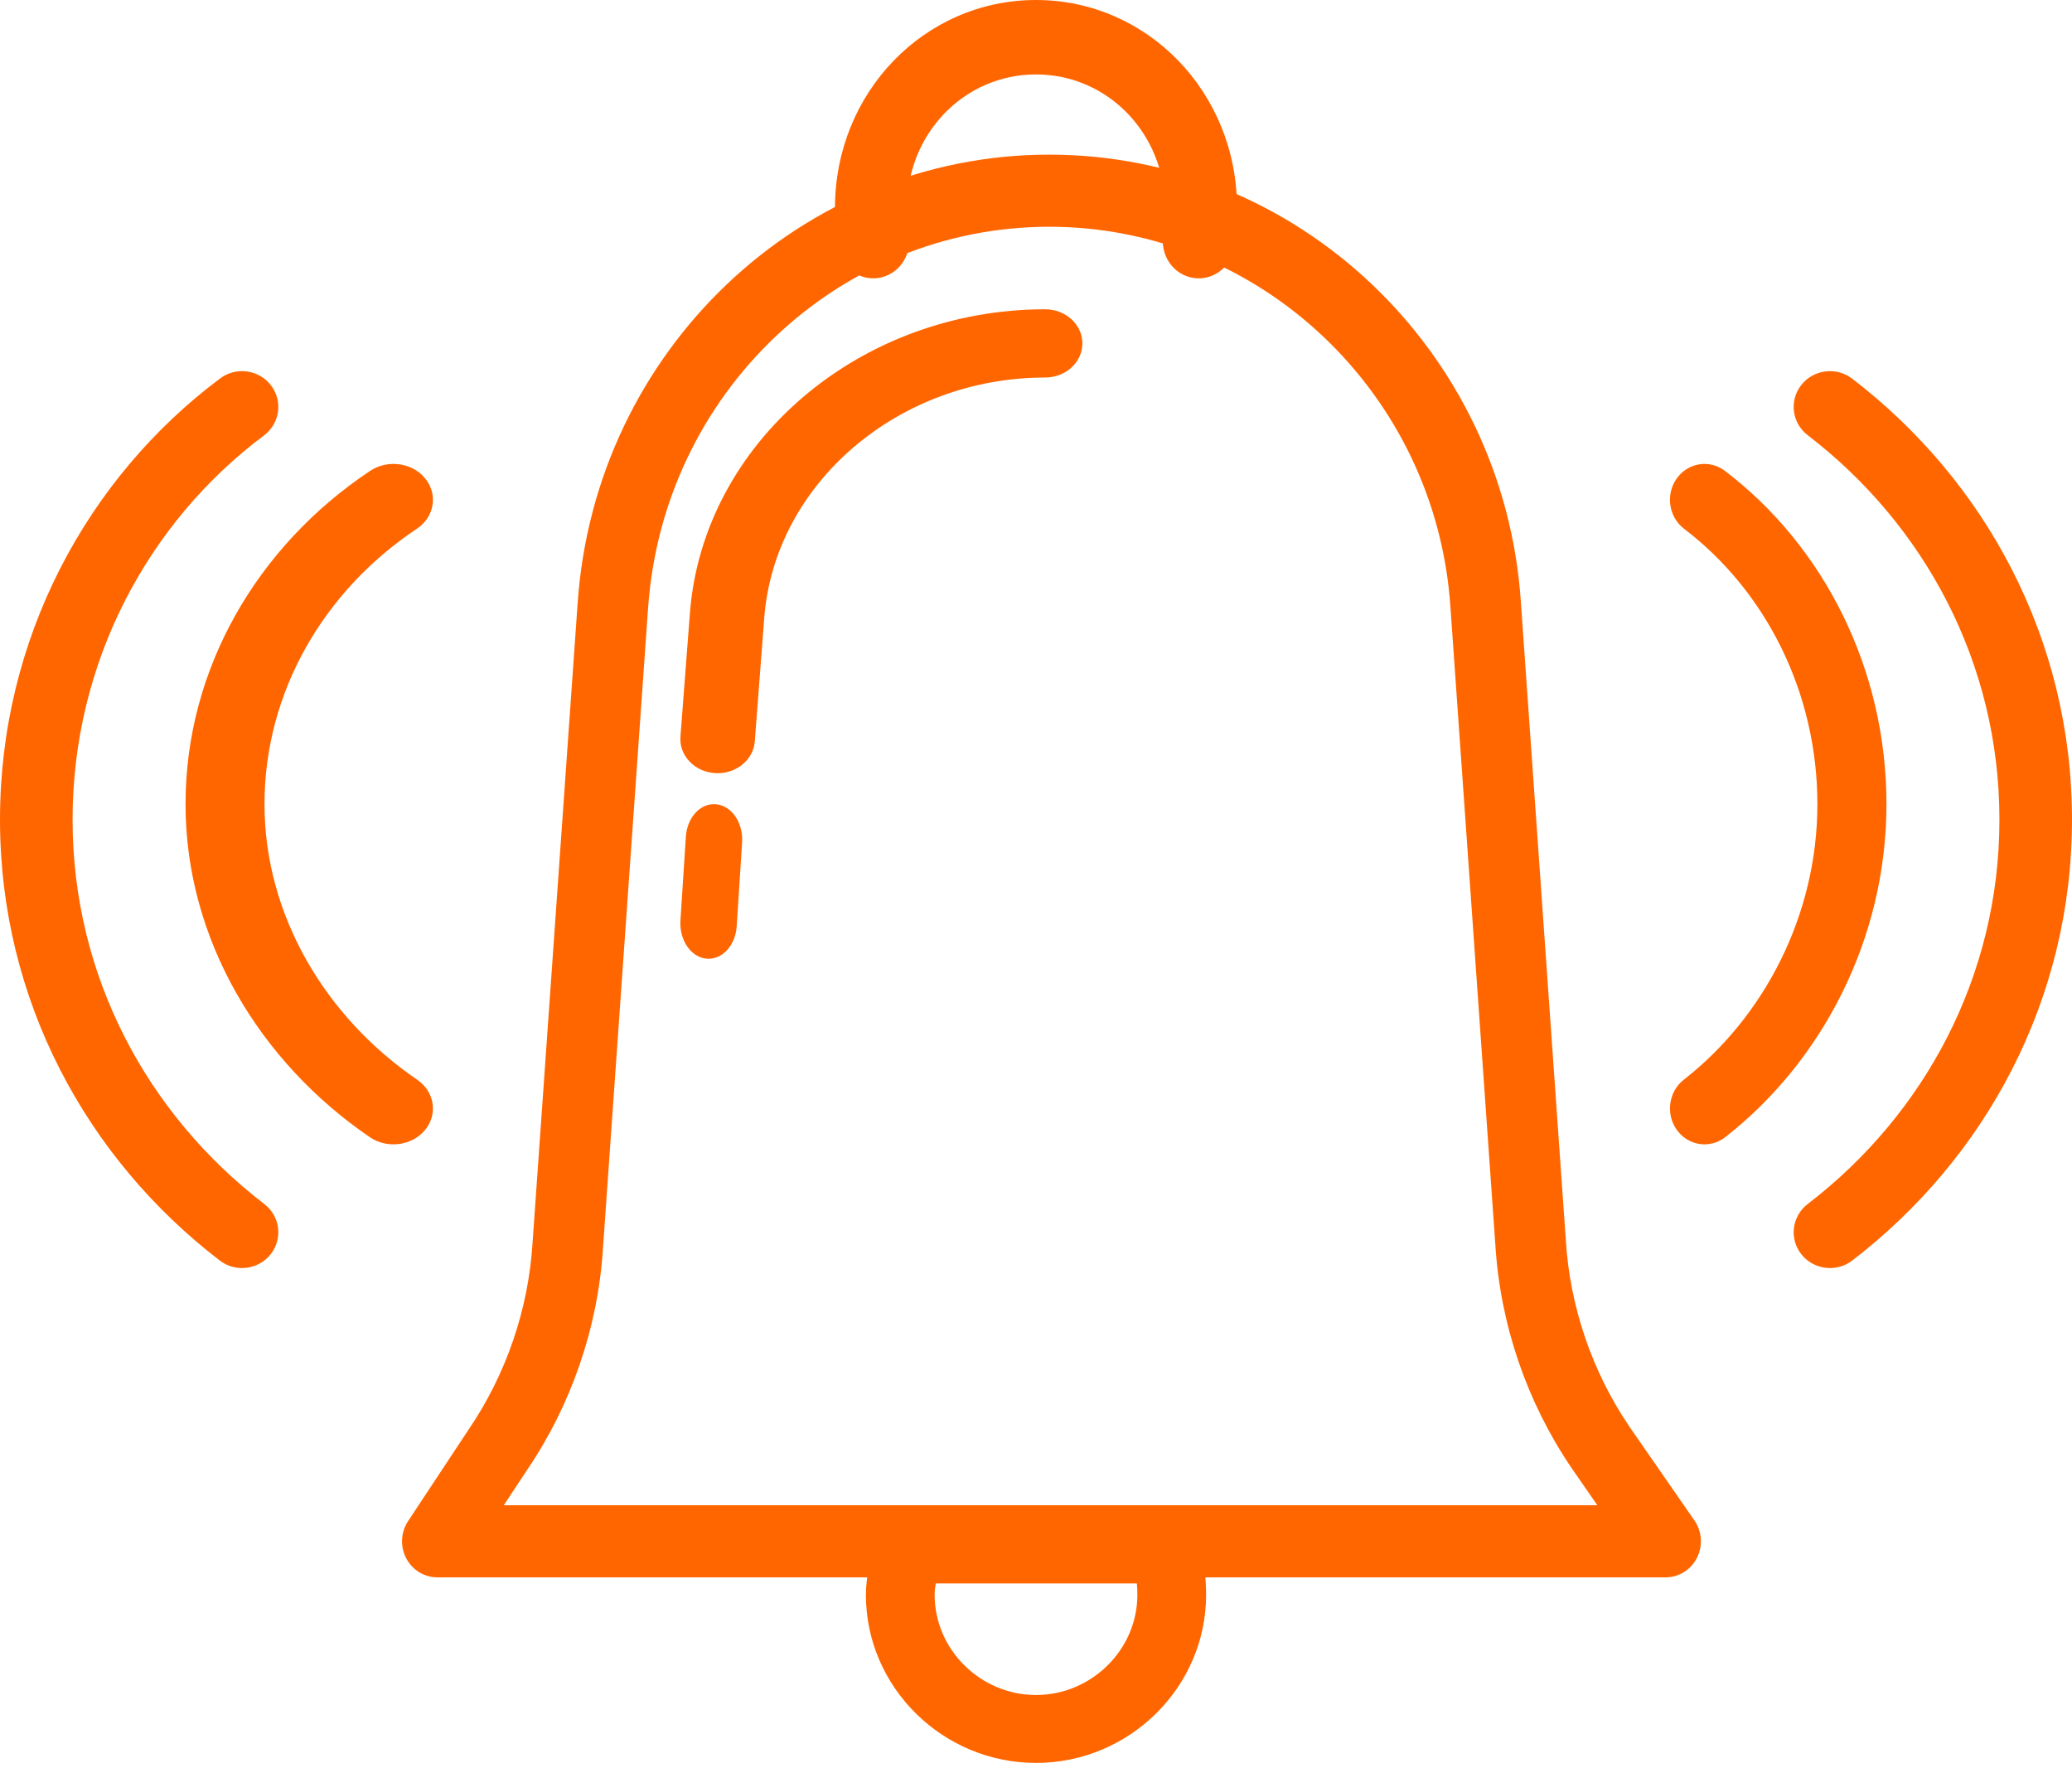
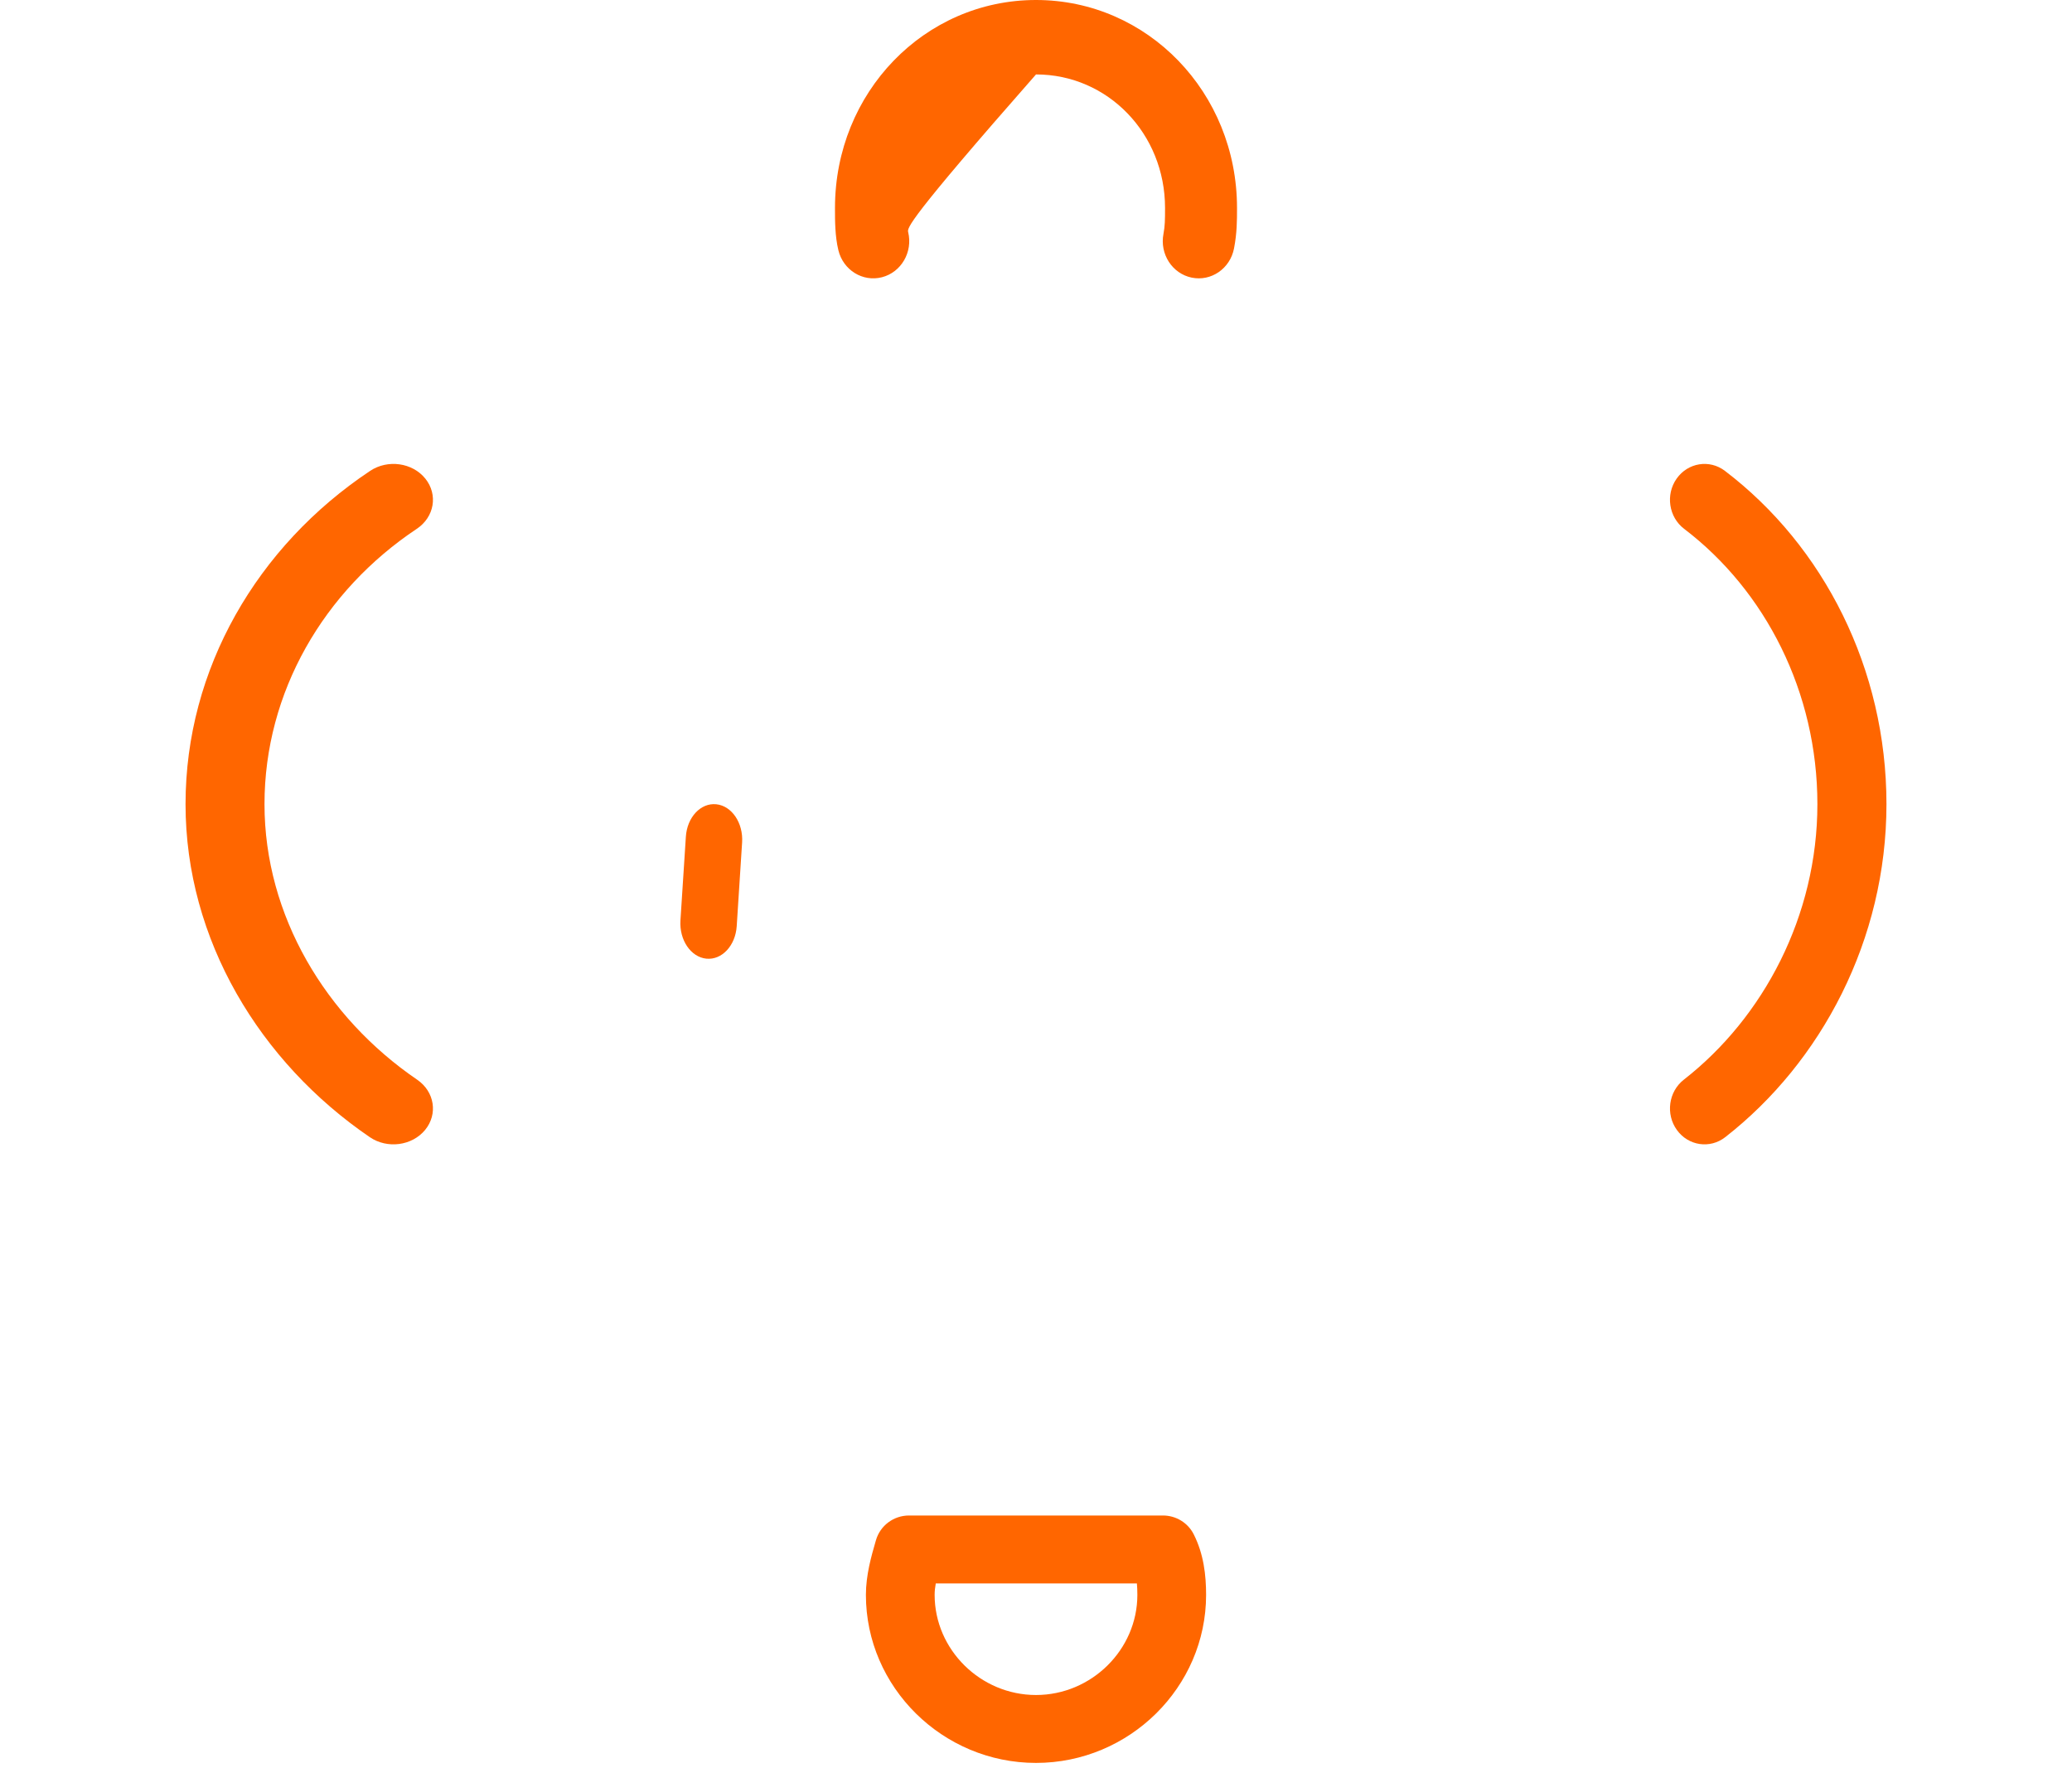
<svg xmlns="http://www.w3.org/2000/svg" width="75" height="64" viewBox="0 0 75 64" fill="none">
-   <path fill-rule="evenodd" clip-rule="evenodd" d="M20.907 21.858C21.524 12.692 29.004 5.597 37.978 5.597C46.949 5.597 54.432 12.688 55.05 21.773C55.05 21.774 55.05 21.775 55.05 21.776L56.679 44.896C56.827 47.312 57.641 49.659 58.975 51.628L61.333 55.031C61.608 55.429 61.644 55.951 61.424 56.385C61.205 56.818 60.767 57.09 60.289 57.09H15.83C15.358 57.09 14.924 56.823 14.702 56.397C14.48 55.971 14.507 55.455 14.771 55.055L16.97 51.729L16.978 51.717C18.314 49.747 19.129 47.397 19.277 44.979L19.278 44.967L20.907 21.86C20.907 21.859 20.907 21.858 20.907 21.858ZM37.978 8.207C30.343 8.207 23.981 14.246 23.457 22.039L23.456 22.043L21.828 45.148C21.65 48.046 20.676 50.846 19.084 53.196L18.235 54.48H57.819L56.884 53.13L56.877 53.119C55.282 50.768 54.307 47.965 54.128 45.065L52.5 21.956C51.977 14.25 45.618 8.207 37.978 8.207Z" fill="#FF6600" />
-   <path fill-rule="evenodd" clip-rule="evenodd" d="M27.664 22.353C27.664 22.353 27.664 22.353 27.664 22.353L27.321 26.836C27.268 27.517 26.624 28.03 25.881 27.982C25.138 27.934 24.578 27.344 24.63 26.663L24.974 22.177C25.454 16.024 31.108 11.194 37.831 11.194C38.575 11.194 39.179 11.747 39.179 12.429C39.179 13.111 38.575 13.664 37.831 13.664C32.527 13.664 28.044 17.49 27.664 22.353Z" fill="#FF6600" />
  <path fill-rule="evenodd" clip-rule="evenodd" d="M25.926 29.109C26.489 29.166 26.908 29.786 26.862 30.493L26.667 33.521C26.621 34.228 26.128 34.755 25.566 34.697C25.004 34.64 24.585 34.02 24.63 33.313L24.826 30.285C24.871 29.578 25.364 29.051 25.926 29.109Z" fill="#FF6600" />
  <path fill-rule="evenodd" clip-rule="evenodd" d="M31.708 55.742C31.861 55.215 32.349 54.851 32.904 54.851H42.096C42.567 54.851 42.998 55.114 43.208 55.53C43.57 56.244 43.657 57.01 43.657 57.724C43.657 61.064 40.881 63.806 37.5 63.806C34.119 63.806 31.343 61.064 31.343 57.724C31.343 57.001 31.544 56.309 31.691 55.8C31.697 55.78 31.703 55.761 31.708 55.742ZM33.872 57.309C33.845 57.458 33.831 57.593 33.831 57.724C33.831 59.707 35.493 61.348 37.5 61.348C39.507 61.348 41.169 59.707 41.169 57.724C41.169 57.569 41.163 57.431 41.152 57.309H33.872Z" fill="#FF6600" />
-   <path fill-rule="evenodd" clip-rule="evenodd" d="M37.5 2.694C34.901 2.694 32.829 4.837 32.829 7.526C32.829 8.007 32.837 8.252 32.873 8.401C33.047 9.122 32.623 9.854 31.925 10.034C31.227 10.214 30.52 9.776 30.346 9.054C30.223 8.545 30.224 7.969 30.224 7.589C30.224 7.567 30.224 7.546 30.224 7.526C30.224 3.349 33.462 0 37.5 0C41.538 0 44.776 3.349 44.776 7.526C44.776 7.537 44.776 7.548 44.776 7.559C44.776 7.973 44.776 8.431 44.668 8.991C44.527 9.721 43.841 10.194 43.135 10.048C42.43 9.902 41.973 9.193 42.114 8.463C42.168 8.181 42.171 7.961 42.171 7.526C42.171 4.837 40.099 2.694 37.5 2.694Z" fill="#FF6600" />
-   <path fill-rule="evenodd" clip-rule="evenodd" d="M9.807 13.945C10.246 14.515 10.133 15.327 9.555 15.76C5.357 18.904 2.627 23.972 2.627 29.664C2.627 35.348 5.35 40.343 9.567 43.578C10.14 44.017 10.243 44.831 9.798 45.395C9.352 45.96 8.527 46.062 7.955 45.623C3.135 41.926 0 36.193 0 29.664C0 23.144 3.128 17.32 7.967 13.697C8.544 13.264 9.368 13.375 9.807 13.945Z" fill="#FF6600" />
+   <path fill-rule="evenodd" clip-rule="evenodd" d="M37.5 2.694C32.829 8.007 32.837 8.252 32.873 8.401C33.047 9.122 32.623 9.854 31.925 10.034C31.227 10.214 30.52 9.776 30.346 9.054C30.223 8.545 30.224 7.969 30.224 7.589C30.224 7.567 30.224 7.546 30.224 7.526C30.224 3.349 33.462 0 37.5 0C41.538 0 44.776 3.349 44.776 7.526C44.776 7.537 44.776 7.548 44.776 7.559C44.776 7.973 44.776 8.431 44.668 8.991C44.527 9.721 43.841 10.194 43.135 10.048C42.43 9.902 41.973 9.193 42.114 8.463C42.168 8.181 42.171 7.961 42.171 7.526C42.171 4.837 40.099 2.694 37.5 2.694Z" fill="#FF6600" />
  <path fill-rule="evenodd" clip-rule="evenodd" d="M15.396 17.323C15.862 17.903 15.723 18.716 15.086 19.14C11.718 21.383 9.574 25.053 9.574 29.105C9.574 33.142 11.797 36.824 15.1 39.078C15.731 39.509 15.859 40.324 15.386 40.898C14.912 41.472 14.017 41.589 13.386 41.158C9.408 38.444 6.716 34.01 6.716 29.105C6.716 24.213 9.305 19.768 13.399 17.042C14.036 16.618 14.93 16.744 15.396 17.323Z" fill="#FF6600" />
-   <path fill-rule="evenodd" clip-rule="evenodd" d="M65.202 13.933C65.647 13.368 66.473 13.267 67.045 13.706C71.865 17.403 75 23.135 75 29.664C75 36.193 71.865 41.926 67.045 45.623C66.473 46.062 65.647 45.96 65.202 45.395C64.757 44.831 64.86 44.017 65.433 43.578C69.65 40.343 72.373 35.348 72.373 29.664C72.373 23.98 69.65 18.985 65.433 15.751C64.86 15.312 64.757 14.498 65.202 13.933Z" fill="#FF6600" />
  <path fill-rule="evenodd" clip-rule="evenodd" d="M60.689 17.323C61.097 16.744 61.879 16.618 62.436 17.042C66.019 19.768 68.284 24.213 68.284 29.105C68.284 34.01 65.928 38.444 62.448 41.158C61.896 41.589 61.112 41.472 60.698 40.898C60.284 40.324 60.396 39.509 60.948 39.078C63.838 36.824 65.784 33.142 65.784 29.105C65.784 25.053 63.907 21.383 60.96 19.14C60.403 18.716 60.281 17.903 60.689 17.323Z" fill="#FF6600" />
</svg>